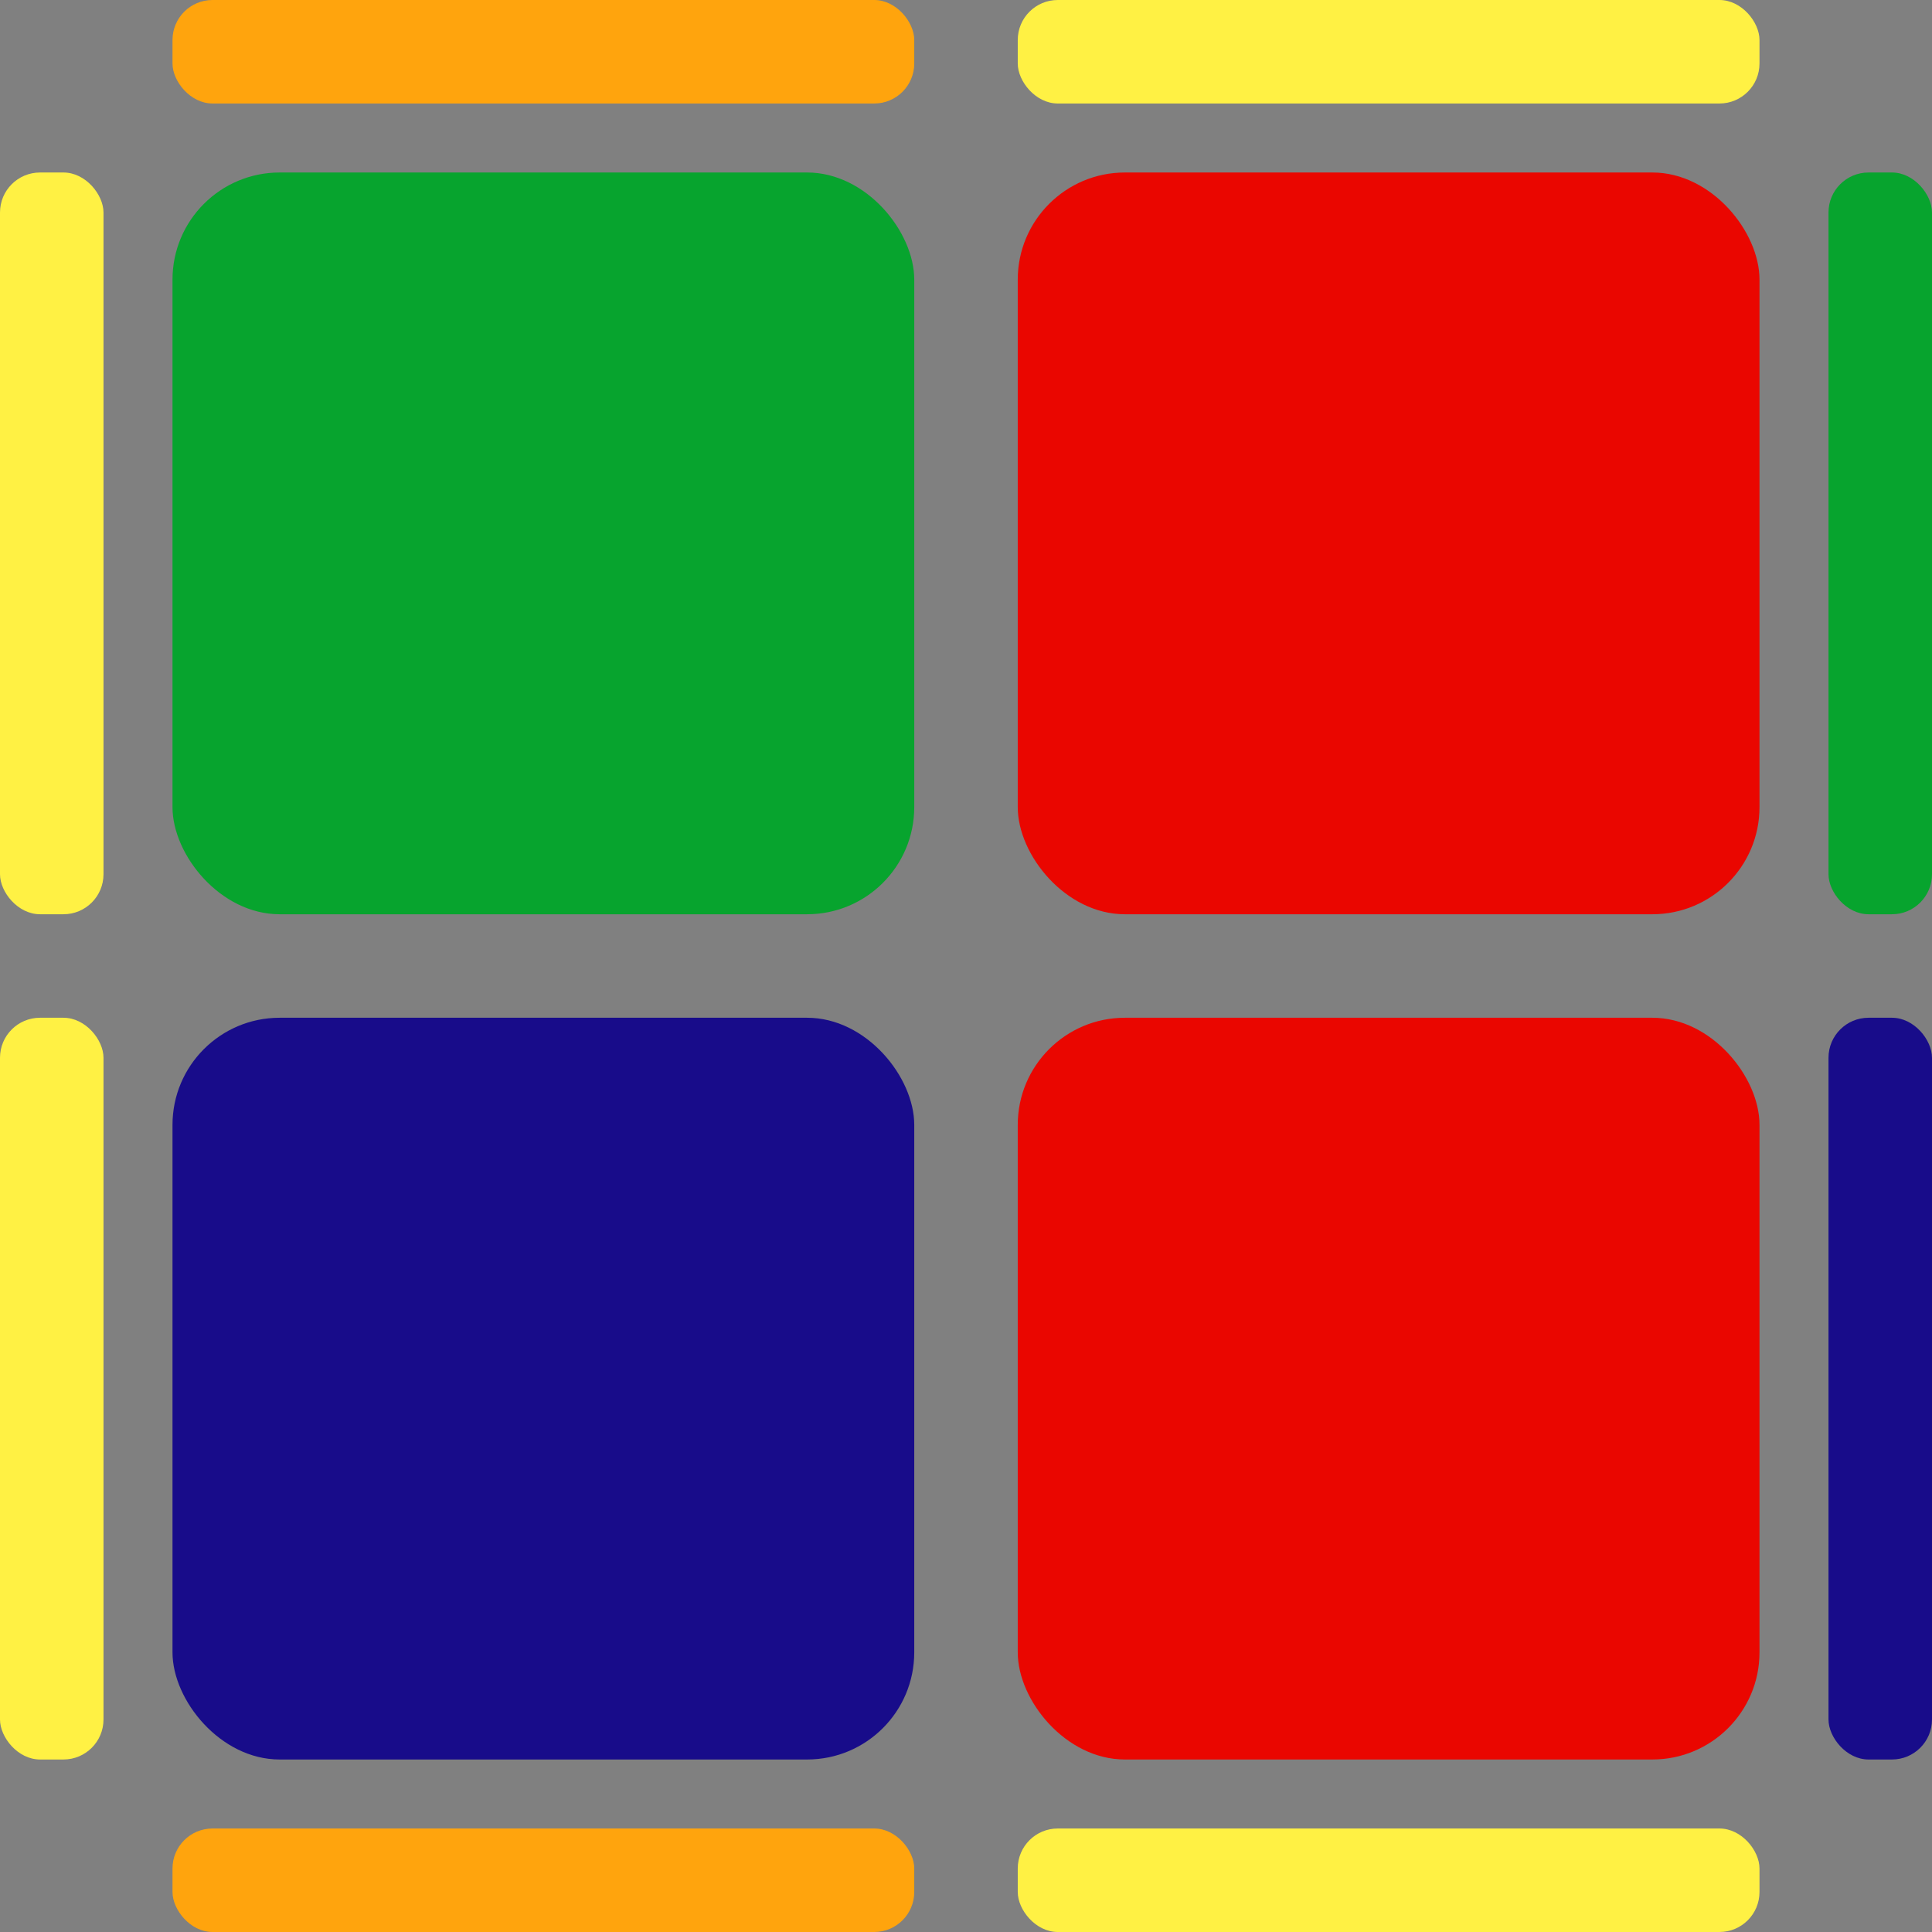
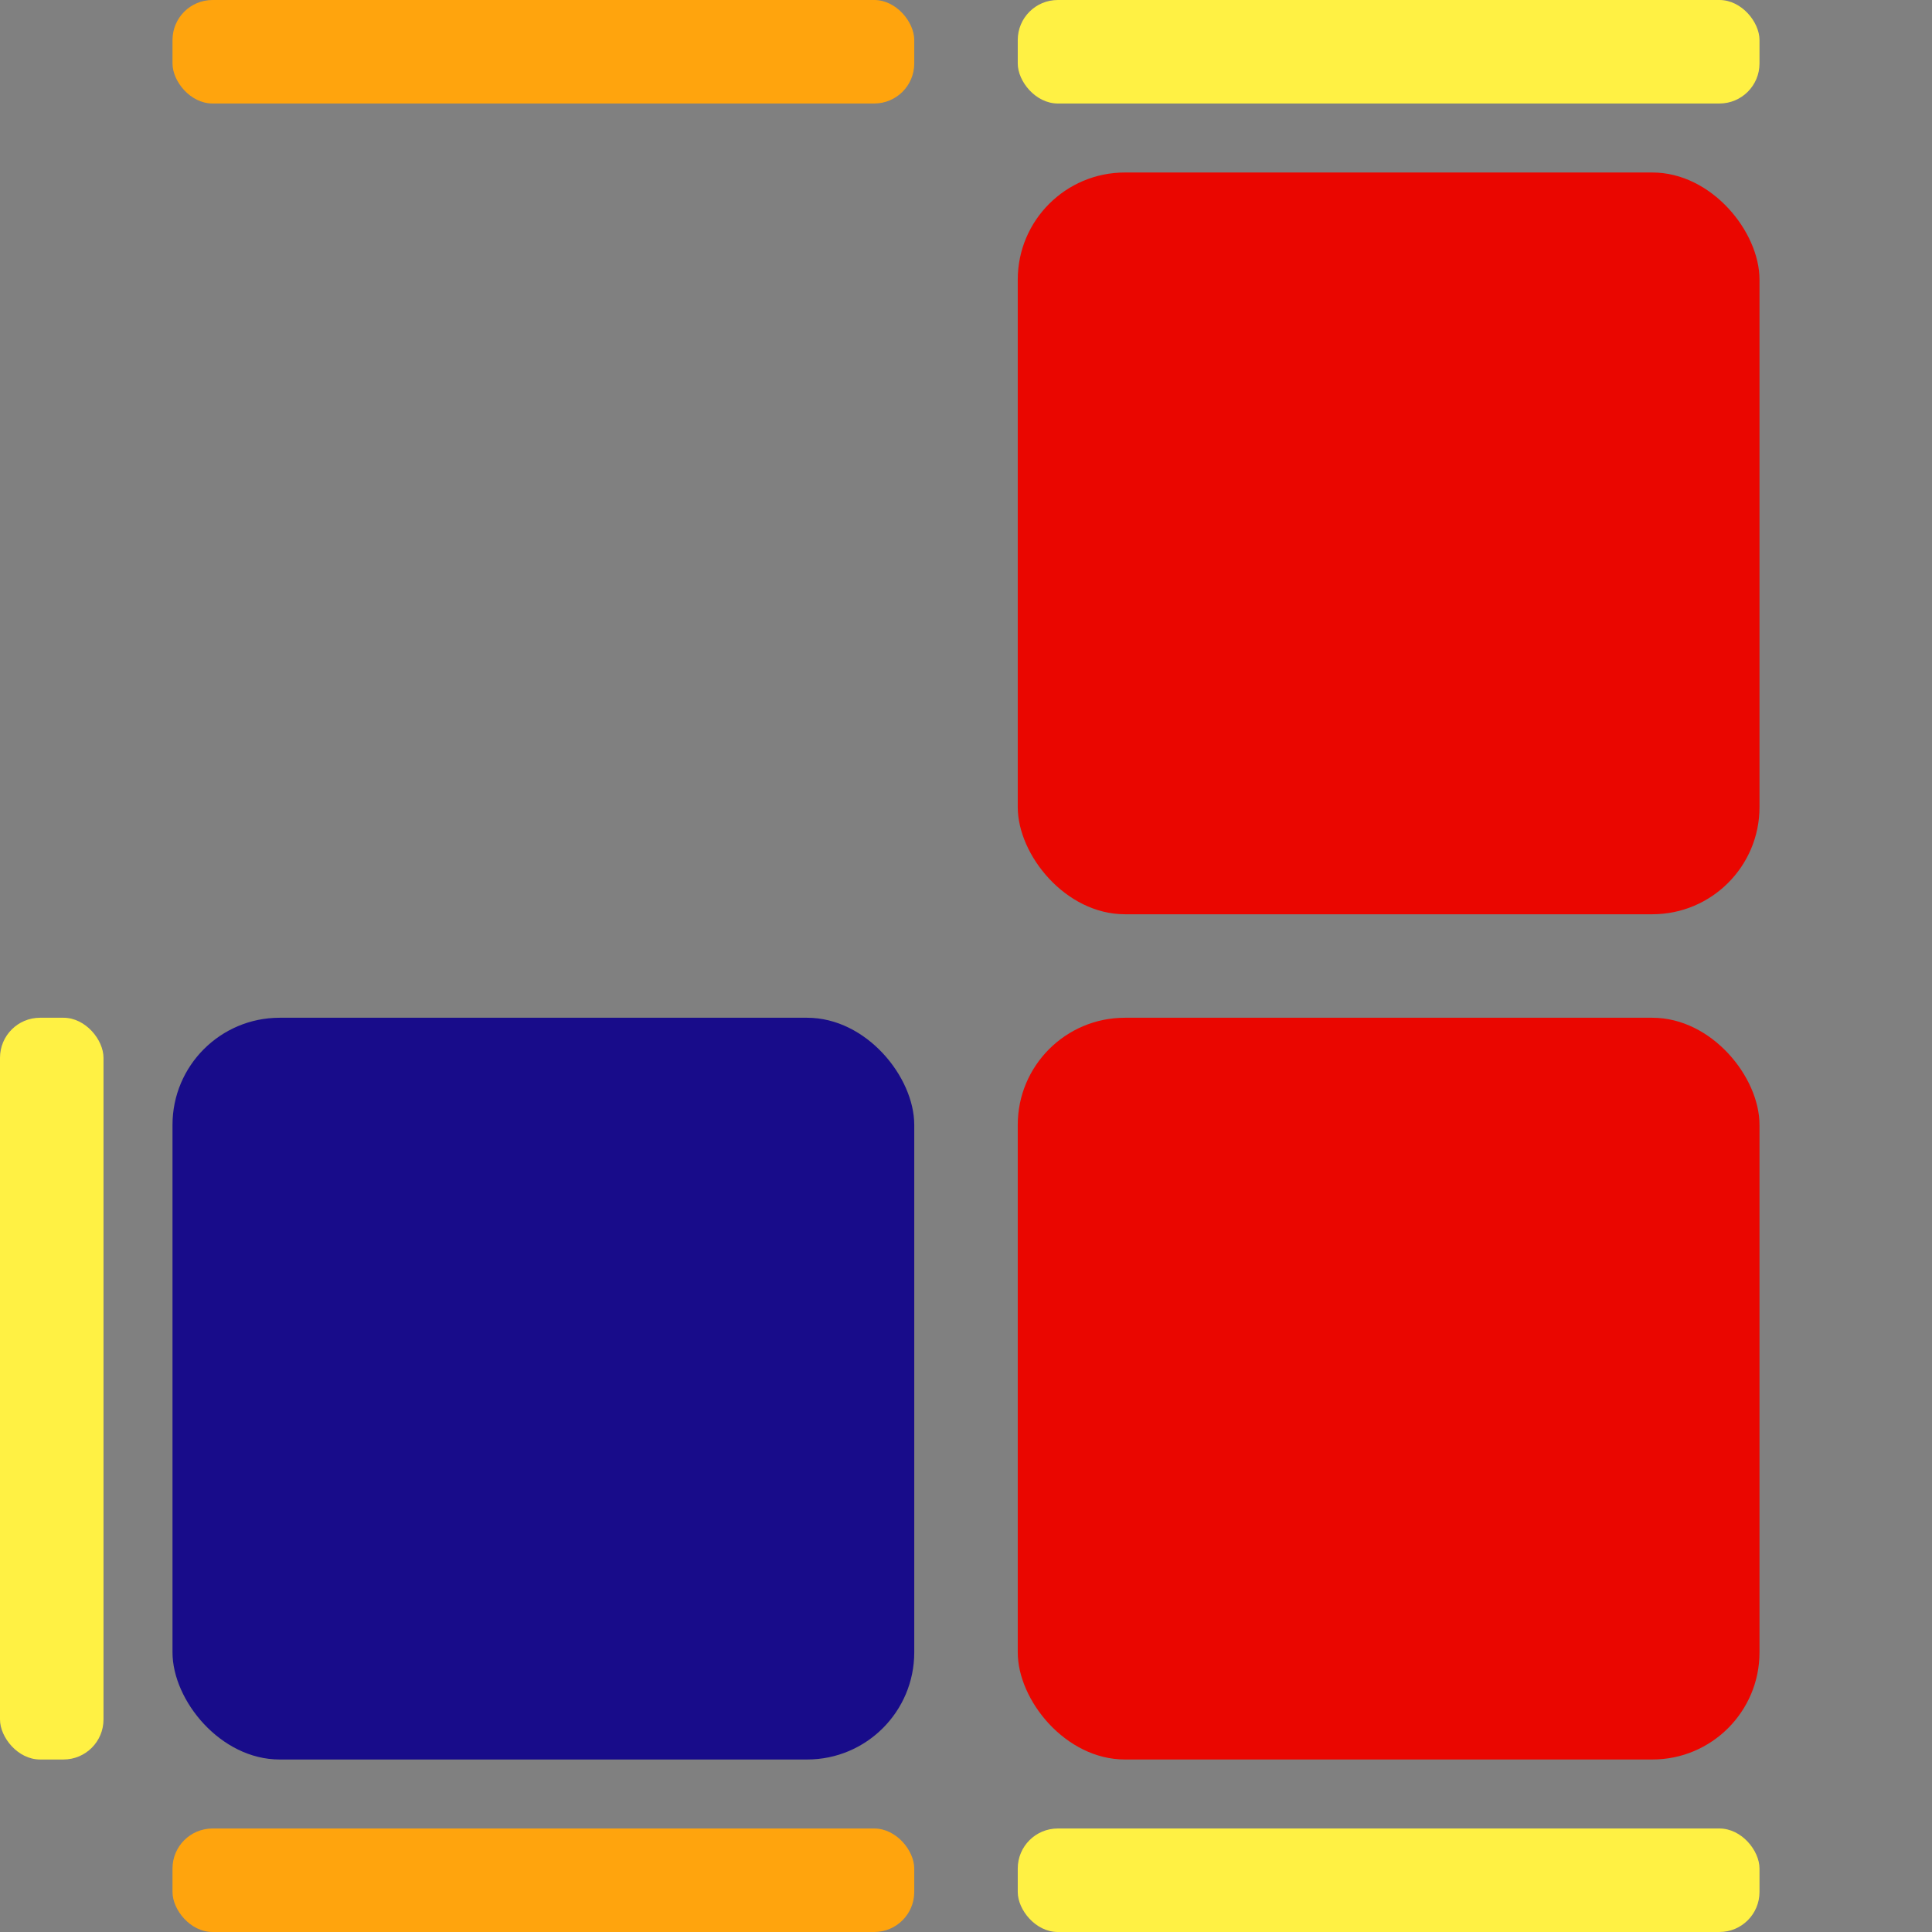
<svg xmlns="http://www.w3.org/2000/svg" viewBox="0 0 112 112">
  <rect x="0" y="0" width="112" height="112" fill="#808080" stroke="none" />
-   <rect id="base" width="112" height="112" rx="5.16" style="fill: transparent" />
  <rect id="t1" x="10" width="43" height="6" rx="2.32" style="fill: #ffa40d" />
  <rect id="t2" x="59" width="43" height="6" rx="2.32" style="fill: #fff144" />
-   <rect id="l1" y="10" width="6" height="43" rx="2.32" style="fill: #fff144" />
-   <rect id="c1" x="10" y="10" width="43" height="43" rx="6.21" style="fill: #07a42e" />
  <rect id="c2" x="59" y="10" width="43" height="43" rx="6.21" style="fill: #ea0600" />
-   <rect id="r1" x="106" y="10" width="6" height="43" rx="2.32" style="fill: #07a42e" />
  <rect id="l2" y="59" width="6" height="43" rx="2.32" style="fill: #fff144" />
  <rect id="c3" x="10" y="59" width="43" height="43" rx="6.21" style="fill: #180c8a" />
  <rect id="c4" x="59" y="59" width="43" height="43" rx="6.21" style="fill: #ea0600" />
-   <rect id="r2" x="106" y="59" width="6" height="43" rx="2.32" style="fill: #180c8a" />
  <rect id="b1" x="10" y="106" width="43" height="6" rx="2.32" style="fill: #ffa40d" />
  <rect id="b2" x="59" y="106" width="43" height="6" rx="2.32" style="fill: #fff144" />
</svg>